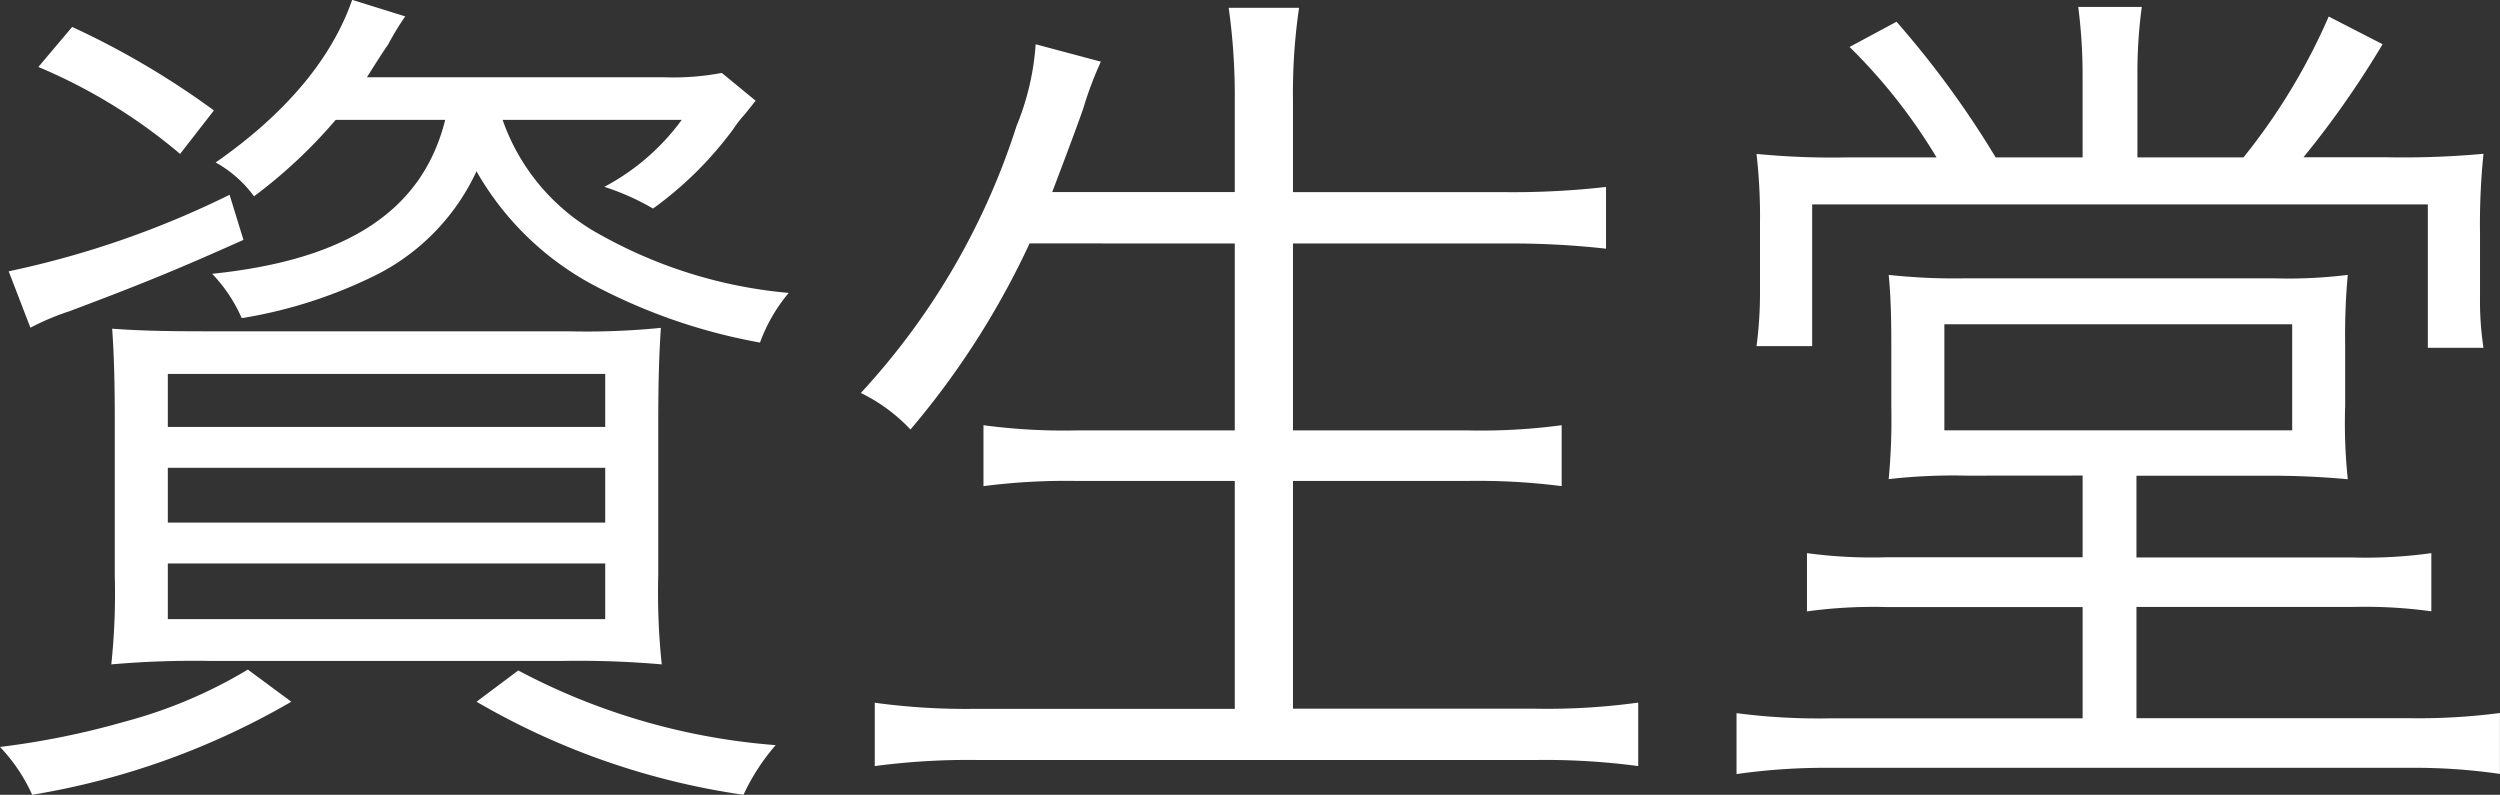
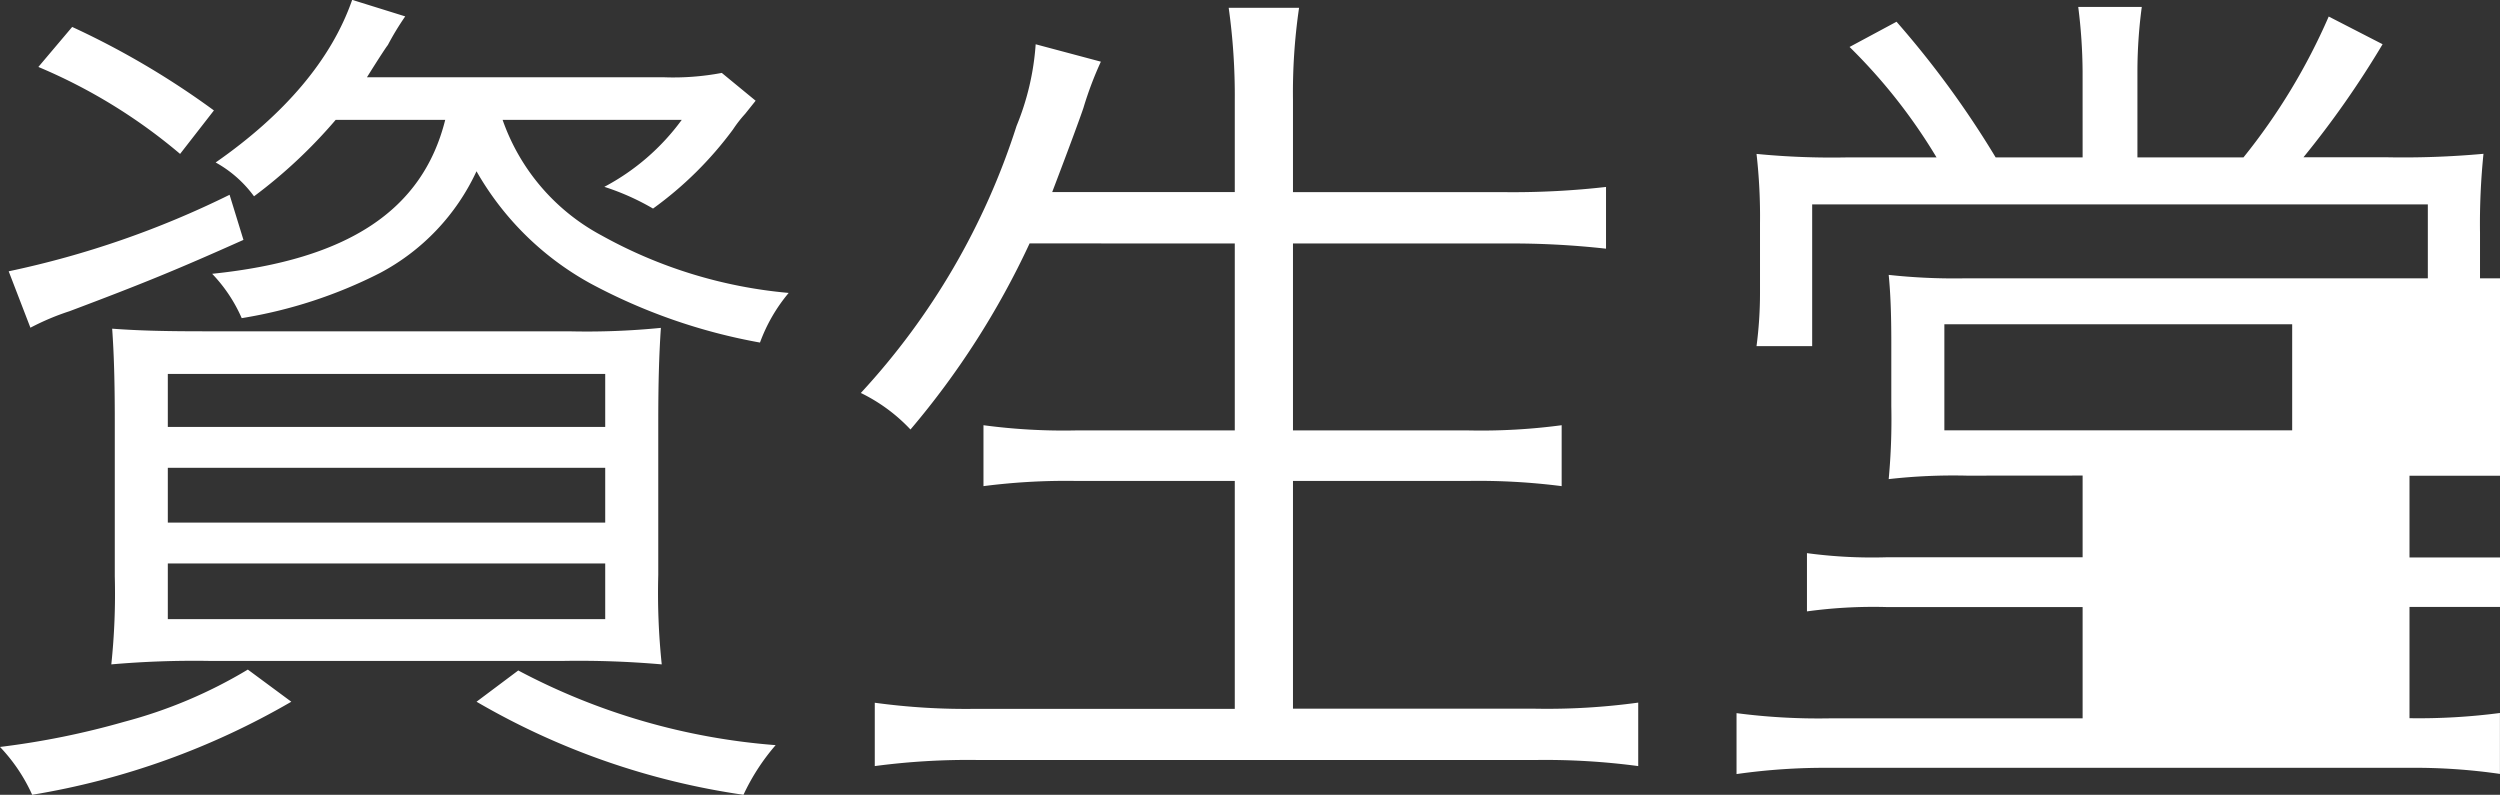
<svg xmlns="http://www.w3.org/2000/svg" width="110.791" height="35.222" viewBox="0 0 110.791 35.222">
  <rect x="0" y="0" width="110.791" height="35.222" fill="#333333" stroke="none" />
-   <path id="authorized01" d="M21.93-28.3c-1,4.008-4.316,6.2-10.328,6.821a6.732,6.732,0,0,1,1.31,1.965,20.785,20.785,0,0,0,6.127-2,9.733,9.733,0,0,0,4.278-4.509,13.034,13.034,0,0,0,5.048,4.971,25.272,25.272,0,0,0,7.515,2.62,7.333,7.333,0,0,1,1.272-2.2,20.818,20.818,0,0,1-8.285-2.543A9.27,9.27,0,0,1,24.474-28.3h7.938a10.081,10.081,0,0,1-3.43,2.967,10.845,10.845,0,0,1,2.158.963,16.112,16.112,0,0,0,3.545-3.507,5.574,5.574,0,0,1,.54-.694l.462-.578-1.5-1.233a11.5,11.5,0,0,1-2.582.193H18.462c.578-.925.886-1.387.925-1.426a12.281,12.281,0,0,1,.771-1.272l-2.351-.732c-.925,2.659-3.006,5.087-6.05,7.206a5.252,5.252,0,0,1,1.7,1.5A22.163,22.163,0,0,0,17.075-28.3ZM11.68-28.719a36.552,36.552,0,0,0-6.281-3.7L3.9-30.646a24.2,24.2,0,0,1,6.281,3.854Zm.694,3.738A41.273,41.273,0,0,1,2.585-21.59l.963,2.5a11.106,11.106,0,0,1,1.734-.732c3.276-1.233,4.778-1.85,7.707-3.16ZM13.183-3.94A21.012,21.012,0,0,1,7.711-1.628,35.661,35.661,0,0,1,2.2-.511,7.578,7.578,0,0,1,3.626,1.609,33.776,33.776,0,0,0,15.11-2.515ZM23.318-2.515A32.746,32.746,0,0,0,35.148,1.609a9.416,9.416,0,0,1,1.426-2.2A29.039,29.039,0,0,1,25.167-3.9ZM11.179-18.931c-1.85,0-2.967-.039-4.008-.116.077,1.079.116,2.312.116,4.085v6.9a29.855,29.855,0,0,1-.154,3.892,42.238,42.238,0,0,1,4.316-.154H27.21a42.238,42.238,0,0,1,4.316.154,30.5,30.5,0,0,1-.154-3.969v-6.744c0-1.85.039-3.044.116-4.2a33.219,33.219,0,0,1-4.008.154ZM9.637-17.043H29.021v2.351H9.637Zm0,4.162H29.021v2.428H9.637Zm0,4.239H29.021v2.466H9.637ZM56.921-22.823v8.285H49.869a26.688,26.688,0,0,1-4.085-.231v2.7a28.479,28.479,0,0,1,4.085-.231h7.052v10.1H45.476a29.756,29.756,0,0,1-4.509-.27V.337a31.348,31.348,0,0,1,4.547-.27H70.293A31.14,31.14,0,0,1,74.8.337V-2.476a29.634,29.634,0,0,1-4.547.27H59.5V-12.3h7.784a29.079,29.079,0,0,1,4.123.231v-2.7a26.918,26.918,0,0,1-4.123.231H59.5v-8.285h9.518a37.634,37.634,0,0,1,4.355.231v-2.736a36.459,36.459,0,0,1-4.393.231H59.5v-4.085a25.913,25.913,0,0,1,.27-4.085H56.651a27.976,27.976,0,0,1,.27,4.085V-25.1H48.829c.809-2.119,1.272-3.391,1.387-3.738a15.641,15.641,0,0,1,.771-2.042l-2.89-.771a11.574,11.574,0,0,1-.848,3.622,31.566,31.566,0,0,1-6.9,11.831,7.549,7.549,0,0,1,2.2,1.619,36.482,36.482,0,0,0,5.279-8.247Zm37.573-3.815H90.64a41.932,41.932,0,0,0-4.393-6.012l-2.081,1.118a24.522,24.522,0,0,1,3.854,4.894H84.089a34.385,34.385,0,0,1-4.046-.154,24.557,24.557,0,0,1,.154,3.083v3.083a17.951,17.951,0,0,1-.154,2.351h2.466v-6.281h27.284V-18.2h2.466a13.714,13.714,0,0,1-.154-2.2v-2.89a30.4,30.4,0,0,1,.154-3.507,39.08,39.08,0,0,1-4.278.154h-3.7a41.656,41.656,0,0,0,3.507-5.01L105.4-32.881a27.25,27.25,0,0,1-3.777,6.243h-4.7v-3.815a21.649,21.649,0,0,1,.193-2.852H94.3a23.631,23.631,0,0,1,.193,2.852Zm0,14.1v3.622H85.785A21.568,21.568,0,0,1,82.278-9.1v2.582a21.568,21.568,0,0,1,3.507-.193h8.709v4.933H83.28a27.976,27.976,0,0,1-4.123-.231v2.7A27.794,27.794,0,0,1,83.28.414h25.7a26.221,26.221,0,0,1,4.008.27v-2.7a27.663,27.663,0,0,1-4.008.231h-12.1V-6.715h9.6a21.337,21.337,0,0,1,3.468.193V-9.1a21.05,21.05,0,0,1-3.468.193h-9.6v-3.622h5.588a37.068,37.068,0,0,1,3.777.154,23.987,23.987,0,0,1-.116-3.237v-2.736a28.937,28.937,0,0,1,.116-3.083,21.382,21.382,0,0,1-3.2.154H89.176a26.653,26.653,0,0,1-3.276-.154c.077.771.116,1.7.116,3.006v2.813A28.42,28.42,0,0,1,85.9-12.38a25.4,25.4,0,0,1,3.468-.154Zm-6.127-6.705h15.414v4.7H88.367Z" transform="translate(-2.2 33.613)" fill="#fff" />
+   <path id="authorized01" d="M21.93-28.3c-1,4.008-4.316,6.2-10.328,6.821a6.732,6.732,0,0,1,1.31,1.965,20.785,20.785,0,0,0,6.127-2,9.733,9.733,0,0,0,4.278-4.509,13.034,13.034,0,0,0,5.048,4.971,25.272,25.272,0,0,0,7.515,2.62,7.333,7.333,0,0,1,1.272-2.2,20.818,20.818,0,0,1-8.285-2.543A9.27,9.27,0,0,1,24.474-28.3h7.938a10.081,10.081,0,0,1-3.43,2.967,10.845,10.845,0,0,1,2.158.963,16.112,16.112,0,0,0,3.545-3.507,5.574,5.574,0,0,1,.54-.694l.462-.578-1.5-1.233a11.5,11.5,0,0,1-2.582.193H18.462c.578-.925.886-1.387.925-1.426a12.281,12.281,0,0,1,.771-1.272l-2.351-.732c-.925,2.659-3.006,5.087-6.05,7.206a5.252,5.252,0,0,1,1.7,1.5A22.163,22.163,0,0,0,17.075-28.3ZM11.68-28.719a36.552,36.552,0,0,0-6.281-3.7L3.9-30.646a24.2,24.2,0,0,1,6.281,3.854Zm.694,3.738A41.273,41.273,0,0,1,2.585-21.59l.963,2.5a11.106,11.106,0,0,1,1.734-.732c3.276-1.233,4.778-1.85,7.707-3.16ZM13.183-3.94A21.012,21.012,0,0,1,7.711-1.628,35.661,35.661,0,0,1,2.2-.511,7.578,7.578,0,0,1,3.626,1.609,33.776,33.776,0,0,0,15.11-2.515ZM23.318-2.515A32.746,32.746,0,0,0,35.148,1.609a9.416,9.416,0,0,1,1.426-2.2A29.039,29.039,0,0,1,25.167-3.9ZM11.179-18.931c-1.85,0-2.967-.039-4.008-.116.077,1.079.116,2.312.116,4.085v6.9a29.855,29.855,0,0,1-.154,3.892,42.238,42.238,0,0,1,4.316-.154H27.21a42.238,42.238,0,0,1,4.316.154,30.5,30.5,0,0,1-.154-3.969v-6.744c0-1.85.039-3.044.116-4.2a33.219,33.219,0,0,1-4.008.154ZM9.637-17.043H29.021v2.351H9.637Zm0,4.162H29.021v2.428H9.637Zm0,4.239H29.021v2.466H9.637ZM56.921-22.823v8.285H49.869a26.688,26.688,0,0,1-4.085-.231v2.7a28.479,28.479,0,0,1,4.085-.231h7.052v10.1H45.476a29.756,29.756,0,0,1-4.509-.27V.337a31.348,31.348,0,0,1,4.547-.27H70.293A31.14,31.14,0,0,1,74.8.337V-2.476a29.634,29.634,0,0,1-4.547.27H59.5V-12.3h7.784a29.079,29.079,0,0,1,4.123.231v-2.7a26.918,26.918,0,0,1-4.123.231H59.5v-8.285h9.518a37.634,37.634,0,0,1,4.355.231v-2.736a36.459,36.459,0,0,1-4.393.231H59.5v-4.085a25.913,25.913,0,0,1,.27-4.085H56.651a27.976,27.976,0,0,1,.27,4.085V-25.1H48.829c.809-2.119,1.272-3.391,1.387-3.738a15.641,15.641,0,0,1,.771-2.042l-2.89-.771a11.574,11.574,0,0,1-.848,3.622,31.566,31.566,0,0,1-6.9,11.831,7.549,7.549,0,0,1,2.2,1.619,36.482,36.482,0,0,0,5.279-8.247Zm37.573-3.815H90.64a41.932,41.932,0,0,0-4.393-6.012l-2.081,1.118a24.522,24.522,0,0,1,3.854,4.894H84.089a34.385,34.385,0,0,1-4.046-.154,24.557,24.557,0,0,1,.154,3.083v3.083a17.951,17.951,0,0,1-.154,2.351h2.466v-6.281h27.284V-18.2h2.466a13.714,13.714,0,0,1-.154-2.2v-2.89a30.4,30.4,0,0,1,.154-3.507,39.08,39.08,0,0,1-4.278.154h-3.7a41.656,41.656,0,0,0,3.507-5.01L105.4-32.881a27.25,27.25,0,0,1-3.777,6.243h-4.7v-3.815a21.649,21.649,0,0,1,.193-2.852H94.3a23.631,23.631,0,0,1,.193,2.852Zm0,14.1v3.622H85.785A21.568,21.568,0,0,1,82.278-9.1v2.582a21.568,21.568,0,0,1,3.507-.193h8.709v4.933H83.28a27.976,27.976,0,0,1-4.123-.231v2.7A27.794,27.794,0,0,1,83.28.414h25.7a26.221,26.221,0,0,1,4.008.27v-2.7a27.663,27.663,0,0,1-4.008.231V-6.715h9.6a21.337,21.337,0,0,1,3.468.193V-9.1a21.05,21.05,0,0,1-3.468.193h-9.6v-3.622h5.588a37.068,37.068,0,0,1,3.777.154,23.987,23.987,0,0,1-.116-3.237v-2.736a28.937,28.937,0,0,1,.116-3.083,21.382,21.382,0,0,1-3.2.154H89.176a26.653,26.653,0,0,1-3.276-.154c.077.771.116,1.7.116,3.006v2.813A28.42,28.42,0,0,1,85.9-12.38a25.4,25.4,0,0,1,3.468-.154Zm-6.127-6.705h15.414v4.7H88.367Z" transform="translate(-2.2 33.613)" fill="#fff" />
</svg>